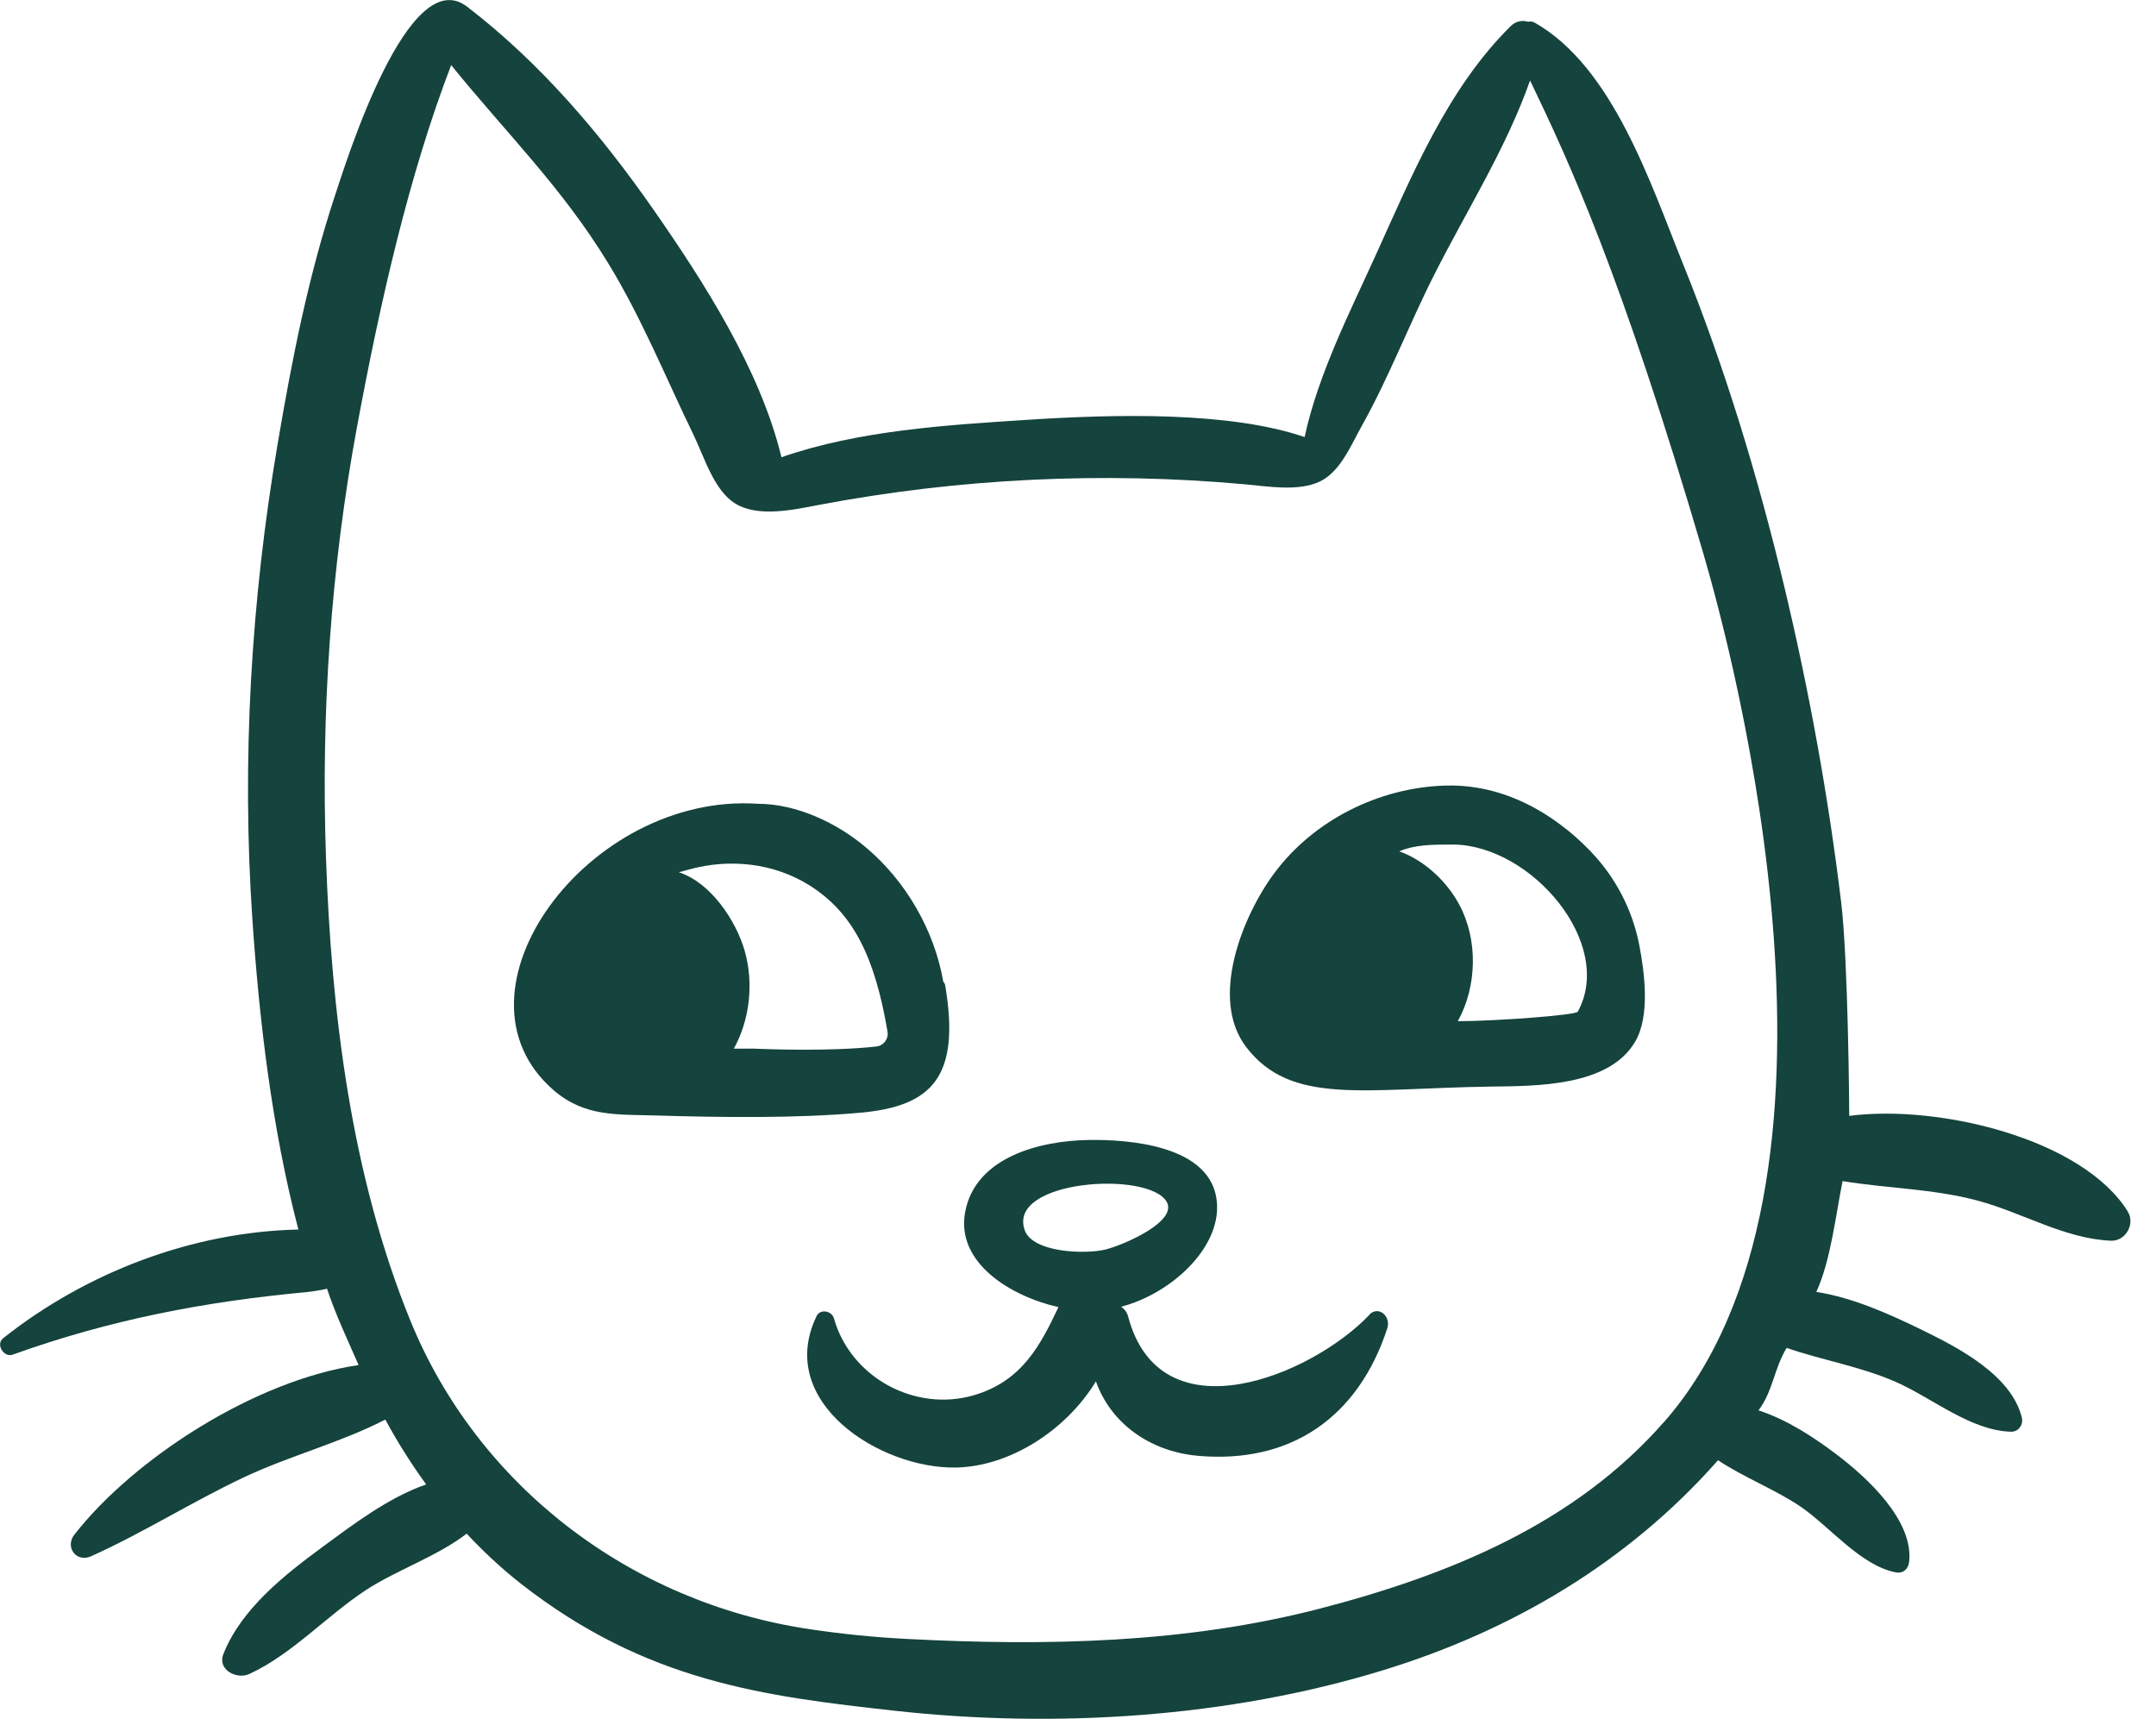
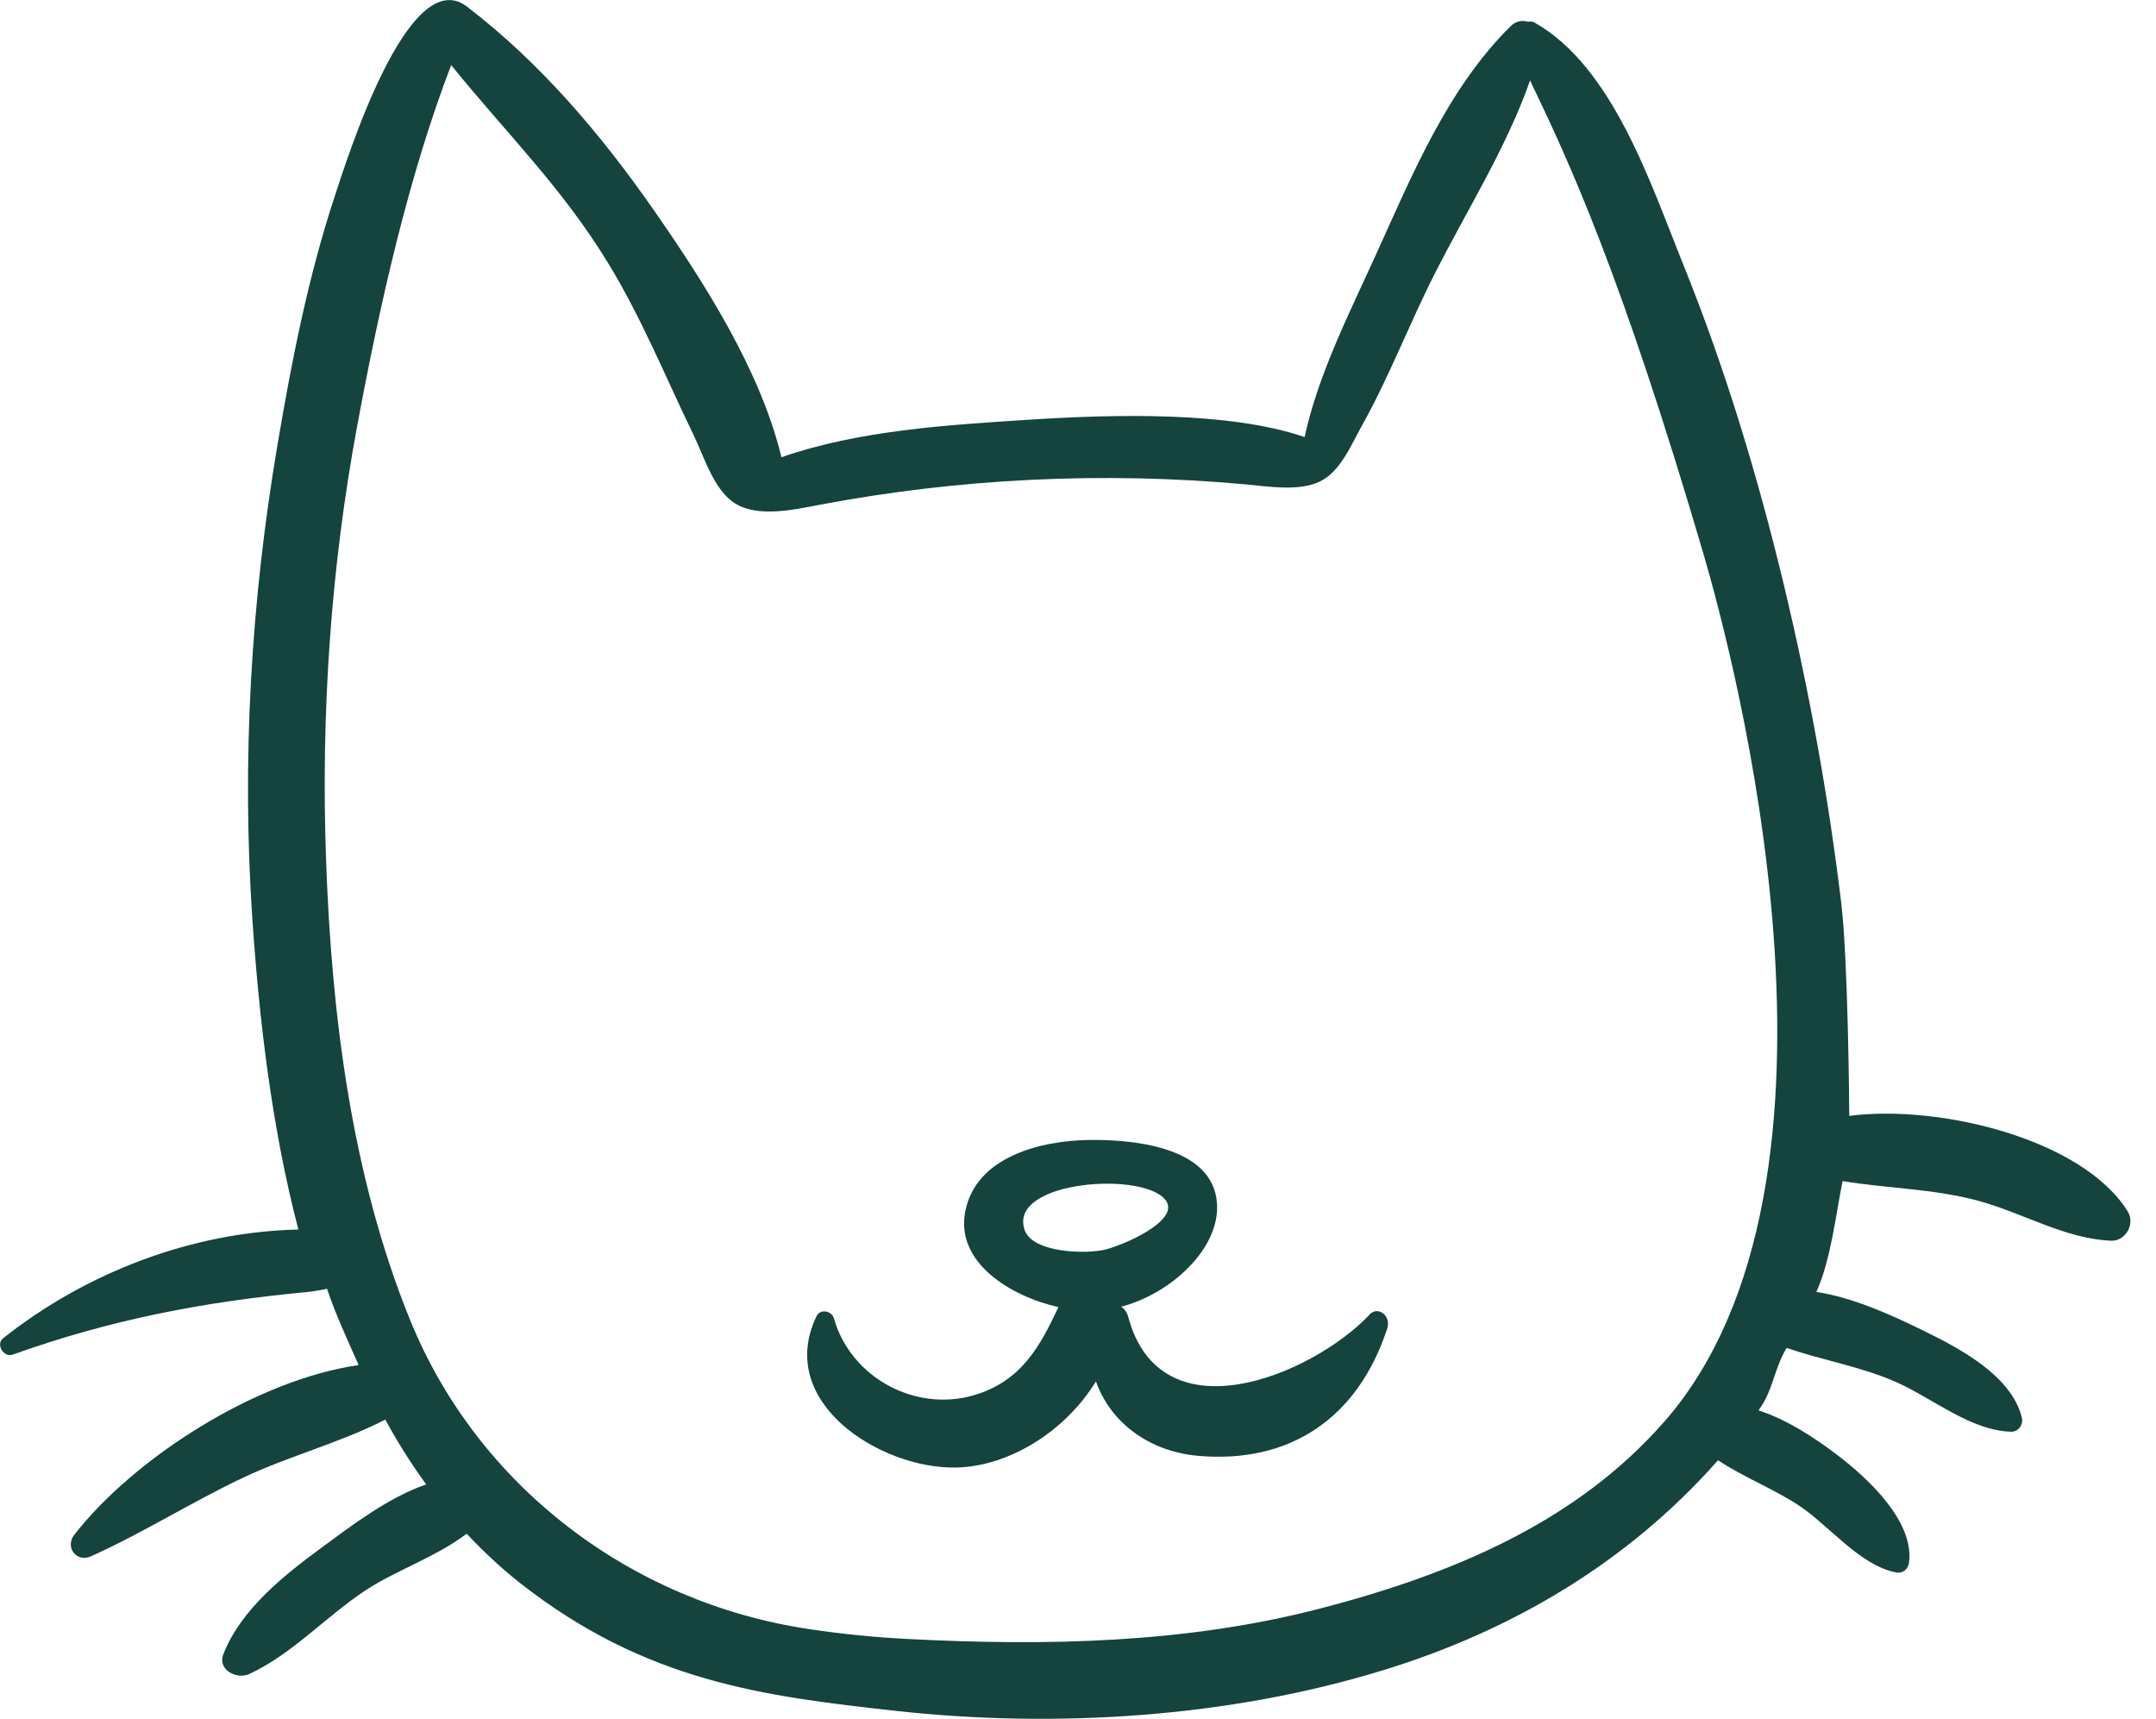
<svg xmlns="http://www.w3.org/2000/svg" fill="none" viewBox="0 0 69 55" height="55" width="69">
  <g clip-path="url(#clip0_78_4909)" id="cats">
    <path fill="#15433D" d="M68.098 38.769C66.661 36.453 62.082 35.332 59.183 35.707C59.183 35.52 59.149 30.733 58.924 28.871C58.512 25.463 57.895 22.076 57.096 18.739C56.258 15.248 55.208 11.773 53.863 8.445C52.834 5.903 51.621 2.137 49.109 0.721C49.047 0.687 48.976 0.679 48.905 0.696C48.722 0.642 48.514 0.671 48.347 0.837C46.33 2.829 45.197 5.591 44.039 8.141C43.214 9.961 42.189 11.965 41.752 13.986C39.344 13.161 35.69 13.252 32.862 13.435C30.304 13.602 27.492 13.769 25.009 14.631C24.334 11.832 22.517 9.011 20.913 6.707C19.222 4.283 17.302 2.021 14.948 0.213C13.073 -1.225 11.098 5.116 10.719 6.262C9.865 8.845 9.34 11.523 8.886 14.202C8.032 19.23 7.732 24.346 8.078 29.437C8.295 32.587 8.686 36.04 9.549 39.344C6.145 39.419 2.754 40.719 0.1 42.823C-0.146 43.019 0.121 43.448 0.404 43.348C3.533 42.227 6.528 41.652 9.832 41.344C9.936 41.336 10.378 41.269 10.465 41.236C10.736 42.056 11.136 42.902 11.477 43.681C8.165 44.164 4.287 46.668 2.379 49.109C2.07 49.505 2.441 50.009 2.912 49.801C4.595 49.043 6.153 48.051 7.824 47.264C9.269 46.585 10.907 46.16 12.331 45.426C12.723 46.147 13.161 46.843 13.64 47.501C12.44 47.91 11.252 48.818 10.34 49.488C9.115 50.388 7.72 51.48 7.149 52.93C6.949 53.438 7.582 53.75 7.978 53.567C9.336 52.942 10.444 51.717 11.694 50.892C12.673 50.247 13.985 49.809 14.935 49.076C15.469 49.647 16.039 50.18 16.664 50.672C20.689 53.821 24.455 54.279 28.662 54.746C33.77 55.308 39.306 54.967 44.252 53.45C48.389 52.184 52.088 49.997 54.962 46.751C54.971 46.743 54.975 46.735 54.983 46.726C55.812 47.28 56.837 47.672 57.641 48.222C58.562 48.855 59.541 50.088 60.662 50.313C60.899 50.363 61.074 50.213 61.099 49.98C61.249 48.643 59.733 47.264 58.774 46.539C58.058 45.997 57.191 45.426 56.279 45.131C56.75 44.498 56.762 43.831 57.179 43.131C58.329 43.531 59.558 43.727 60.687 44.227C61.853 44.743 63.07 45.781 64.365 45.814C64.603 45.818 64.761 45.581 64.707 45.364C64.374 44.006 62.686 43.131 61.516 42.56C60.503 42.065 59.308 41.523 58.129 41.34C58.595 40.331 58.754 38.844 58.97 37.794C60.383 38.028 61.824 38.036 63.232 38.403C64.686 38.778 66.065 39.644 67.565 39.702C68.027 39.719 68.34 39.165 68.098 38.773V38.769ZM53.25 45.506C50.405 48.751 46.41 50.388 42.269 51.467C37.965 52.588 33.466 52.675 29.05 52.446C27.967 52.392 26.921 52.284 25.896 52.13C20.205 51.284 15.289 47.564 13.123 42.235C11.244 37.615 10.602 32.42 10.432 27.421C10.273 22.813 10.586 18.189 11.427 13.652C12.173 9.628 13.098 5.574 14.439 2.083C16.223 4.283 17.972 5.982 19.455 8.407C20.53 10.161 21.301 12.073 22.197 13.919C22.542 14.631 22.851 15.698 23.534 16.114C24.271 16.568 25.425 16.306 26.213 16.156C30.7 15.306 35.303 15.085 39.852 15.498C40.573 15.564 41.565 15.735 42.244 15.406C42.898 15.089 43.227 14.265 43.585 13.623C44.464 12.052 45.102 10.361 45.918 8.757C46.947 6.724 48.209 4.733 48.968 2.575C50.197 5.133 51.867 8.699 54.508 17.693C55.483 21.018 59.97 37.84 53.254 45.506H53.25Z" id="Vector" />
-     <path fill="#15433D" d="M30.241 31.504C30.233 31.466 30.208 31.437 30.187 31.408C29.9 29.754 28.979 28.179 27.708 27.113C26.779 26.329 25.496 25.725 24.267 25.721C18.826 25.346 14.102 31.749 17.714 34.882C18.71 35.745 19.743 35.657 20.997 35.695C23.055 35.757 25.471 35.79 27.525 35.607C29.8 35.403 30.758 34.491 30.245 31.504H30.241ZM24.038 33.557C23.892 33.553 23.696 33.557 23.484 33.557C24.005 32.624 24.125 31.437 23.83 30.416C23.555 29.466 22.755 28.246 21.726 27.912C21.843 27.879 21.951 27.85 22.059 27.821C23.355 27.462 24.767 27.617 25.904 28.329C27.317 29.216 28.004 30.645 28.404 33.012C28.442 33.245 28.279 33.462 28.046 33.487C26.575 33.653 24.534 33.574 24.042 33.553L24.038 33.557Z" id="Vector_2" />
-     <path fill="#15433D" d="M50.138 26.542C49.03 25.654 47.705 25.092 46.243 25.138C44.131 25.204 42.052 26.238 40.785 27.937C39.773 29.296 38.694 31.949 39.881 33.503C41.319 35.382 43.635 34.828 47.709 34.77C49.155 34.749 51.488 34.778 52.334 33.328C52.813 32.508 52.634 31.129 52.463 30.241C52.242 29.104 51.7 28.067 50.896 27.233C50.659 26.988 50.405 26.754 50.142 26.542H50.138ZM50.492 32.374C50.434 32.483 47.909 32.674 46.655 32.678C47.276 31.558 47.305 30.066 46.701 28.946C46.306 28.208 45.589 27.529 44.781 27.242C45.306 27.025 45.81 27.025 46.535 27.025C49.034 27.071 51.688 30.208 50.492 32.378V32.374Z" id="Vector_3" />
    <path fill="#15433D" d="M43.827 42.073C41.985 44.01 37.136 46.035 36.103 42.123C36.065 41.985 35.982 41.881 35.878 41.815C37.457 41.406 39.048 39.961 38.948 38.507C38.823 36.62 36.057 36.461 34.857 36.478C33.316 36.499 31.233 37.007 30.891 38.769C30.575 40.402 32.341 41.481 33.874 41.827C33.291 43.064 32.695 44.202 31.162 44.648C29.291 45.193 27.225 44.085 26.688 42.185C26.621 41.948 26.25 41.869 26.134 42.114C24.805 44.86 28.158 47.001 30.587 46.96C32.312 46.931 34.12 45.772 35.074 44.202C35.532 45.506 36.757 46.443 38.34 46.585C41.302 46.847 43.464 45.36 44.397 42.51C44.526 42.114 44.11 41.769 43.822 42.069L43.827 42.073ZM32.791 39.352C32.245 37.757 36.748 37.453 37.336 38.453C37.703 39.082 35.978 39.836 35.37 39.986C34.757 40.136 33.045 40.098 32.791 39.357V39.352Z" id="Vector_4" />
  </g>
  <defs>
    <clipPath id="clip0_78_4909">
      <rect fill="white" height="55" width="68.181" />
    </clipPath>
  </defs>
</svg>